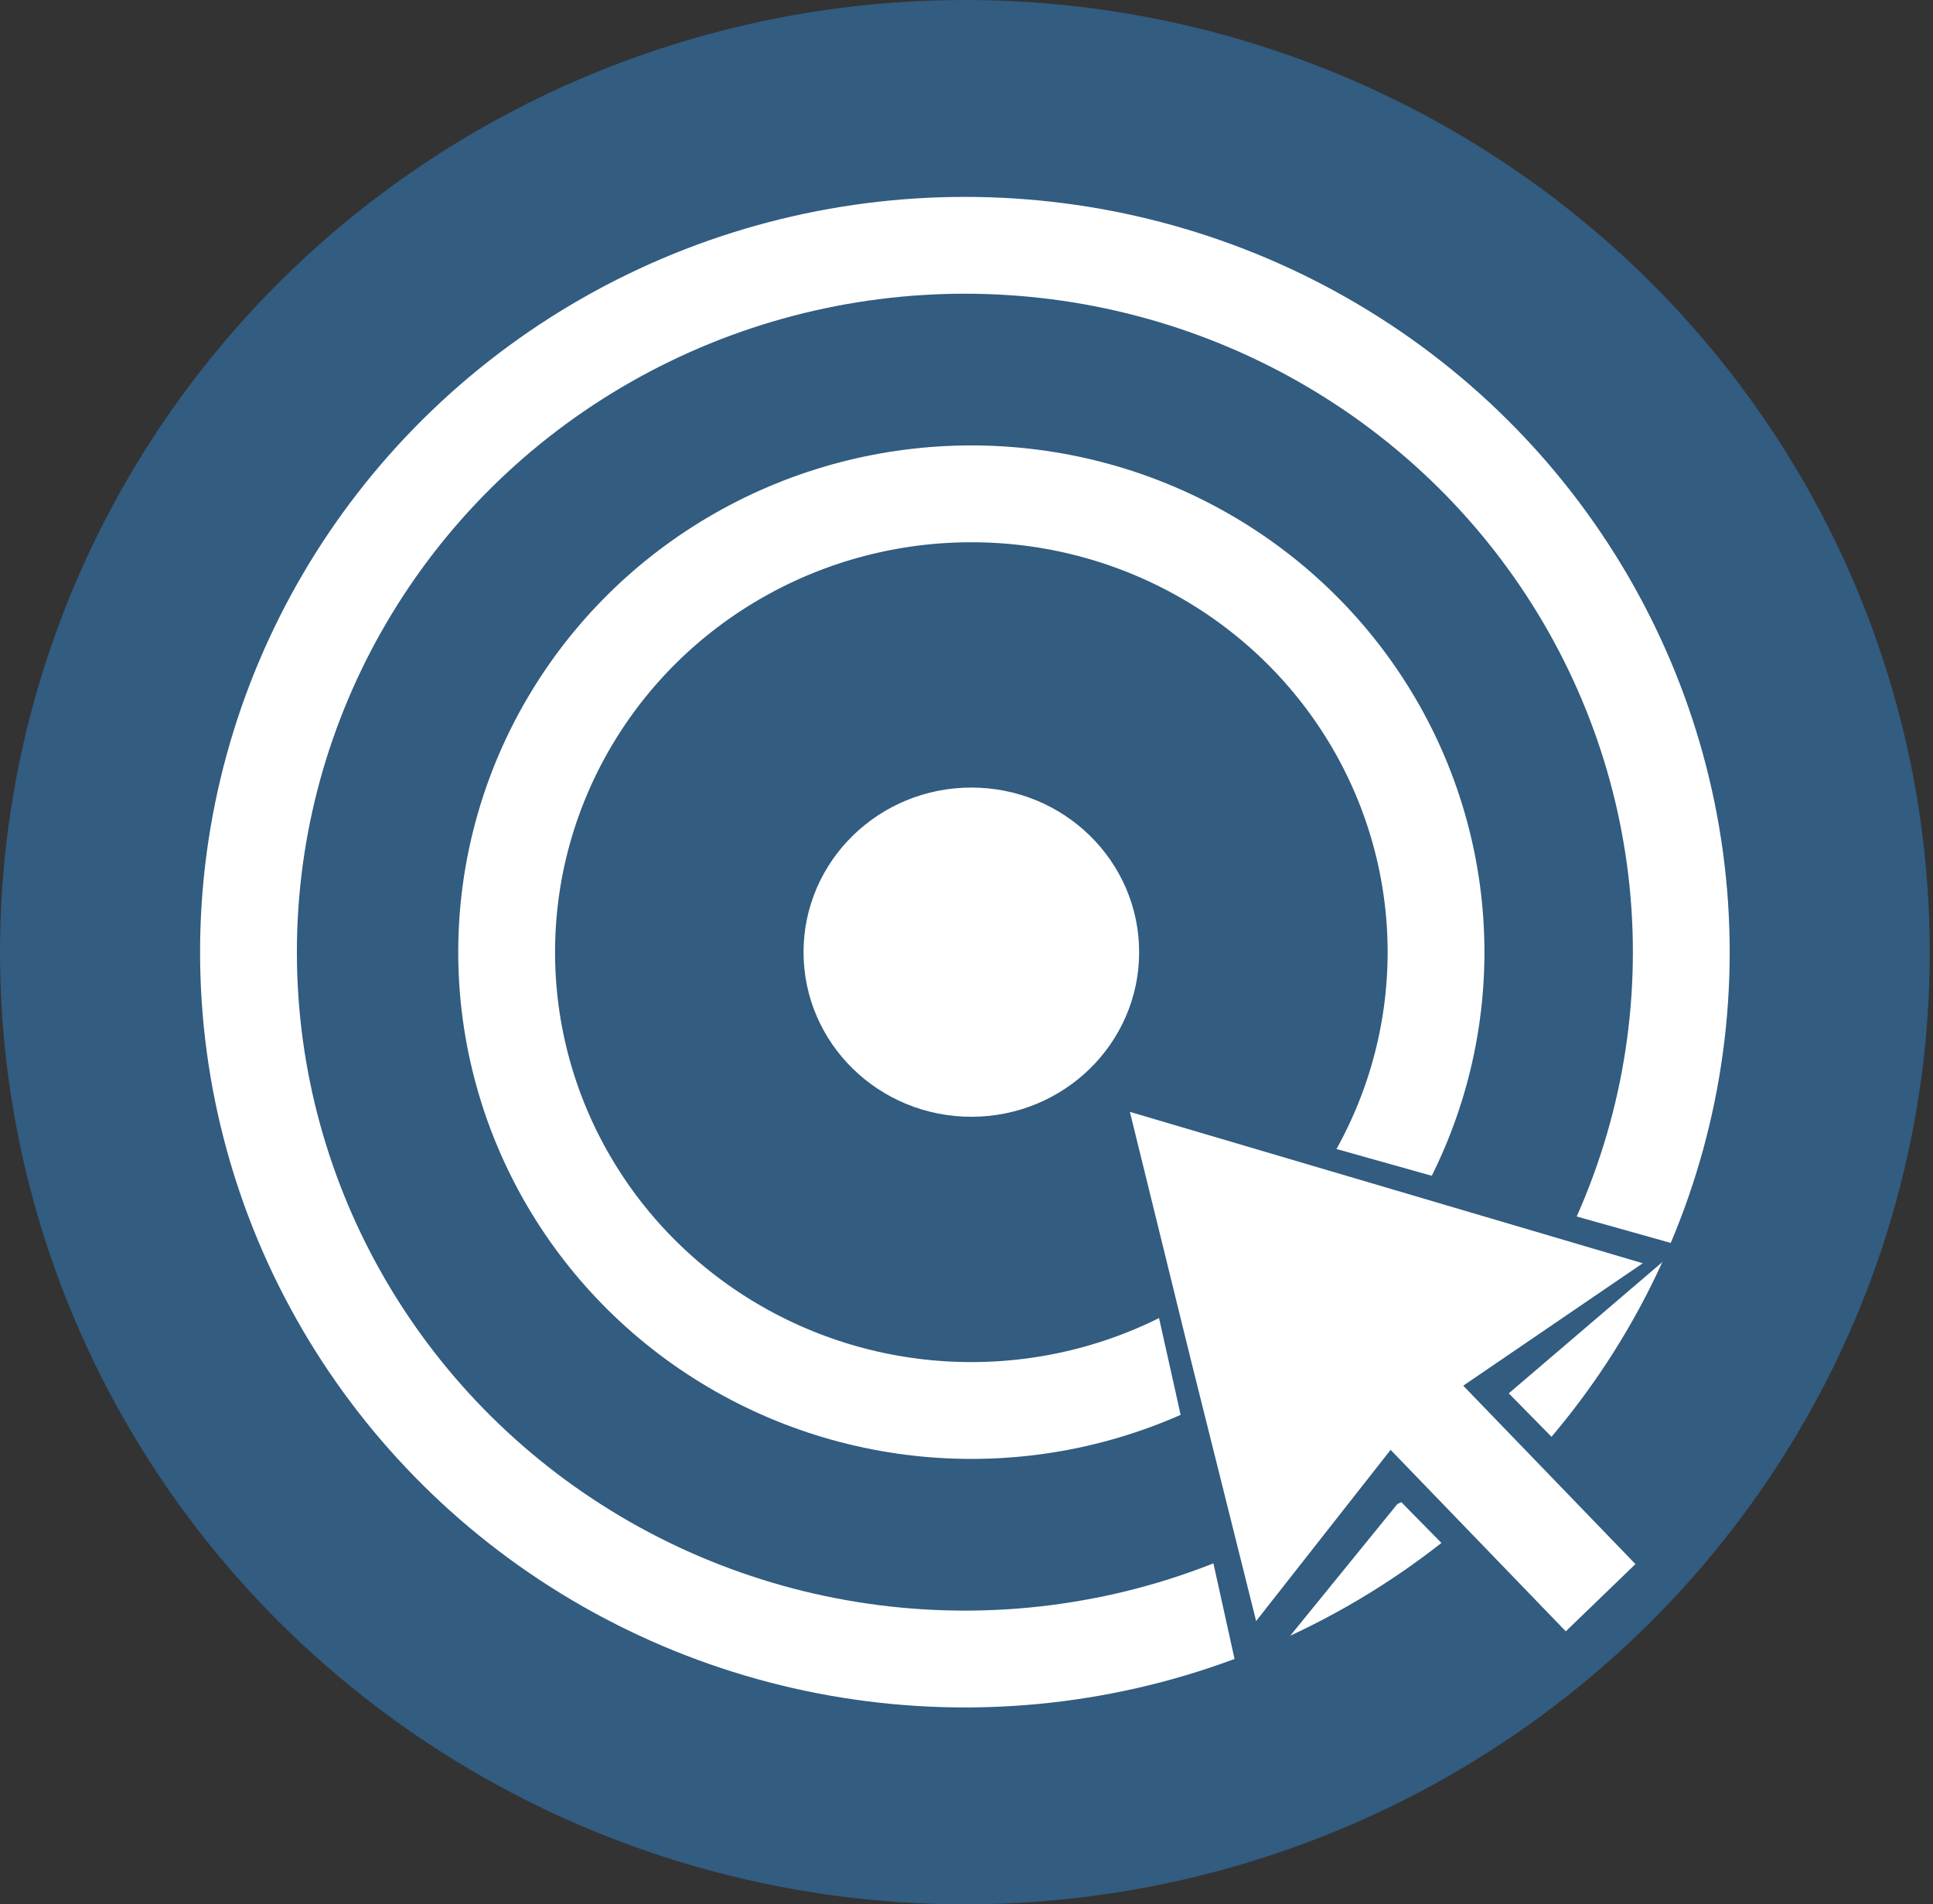
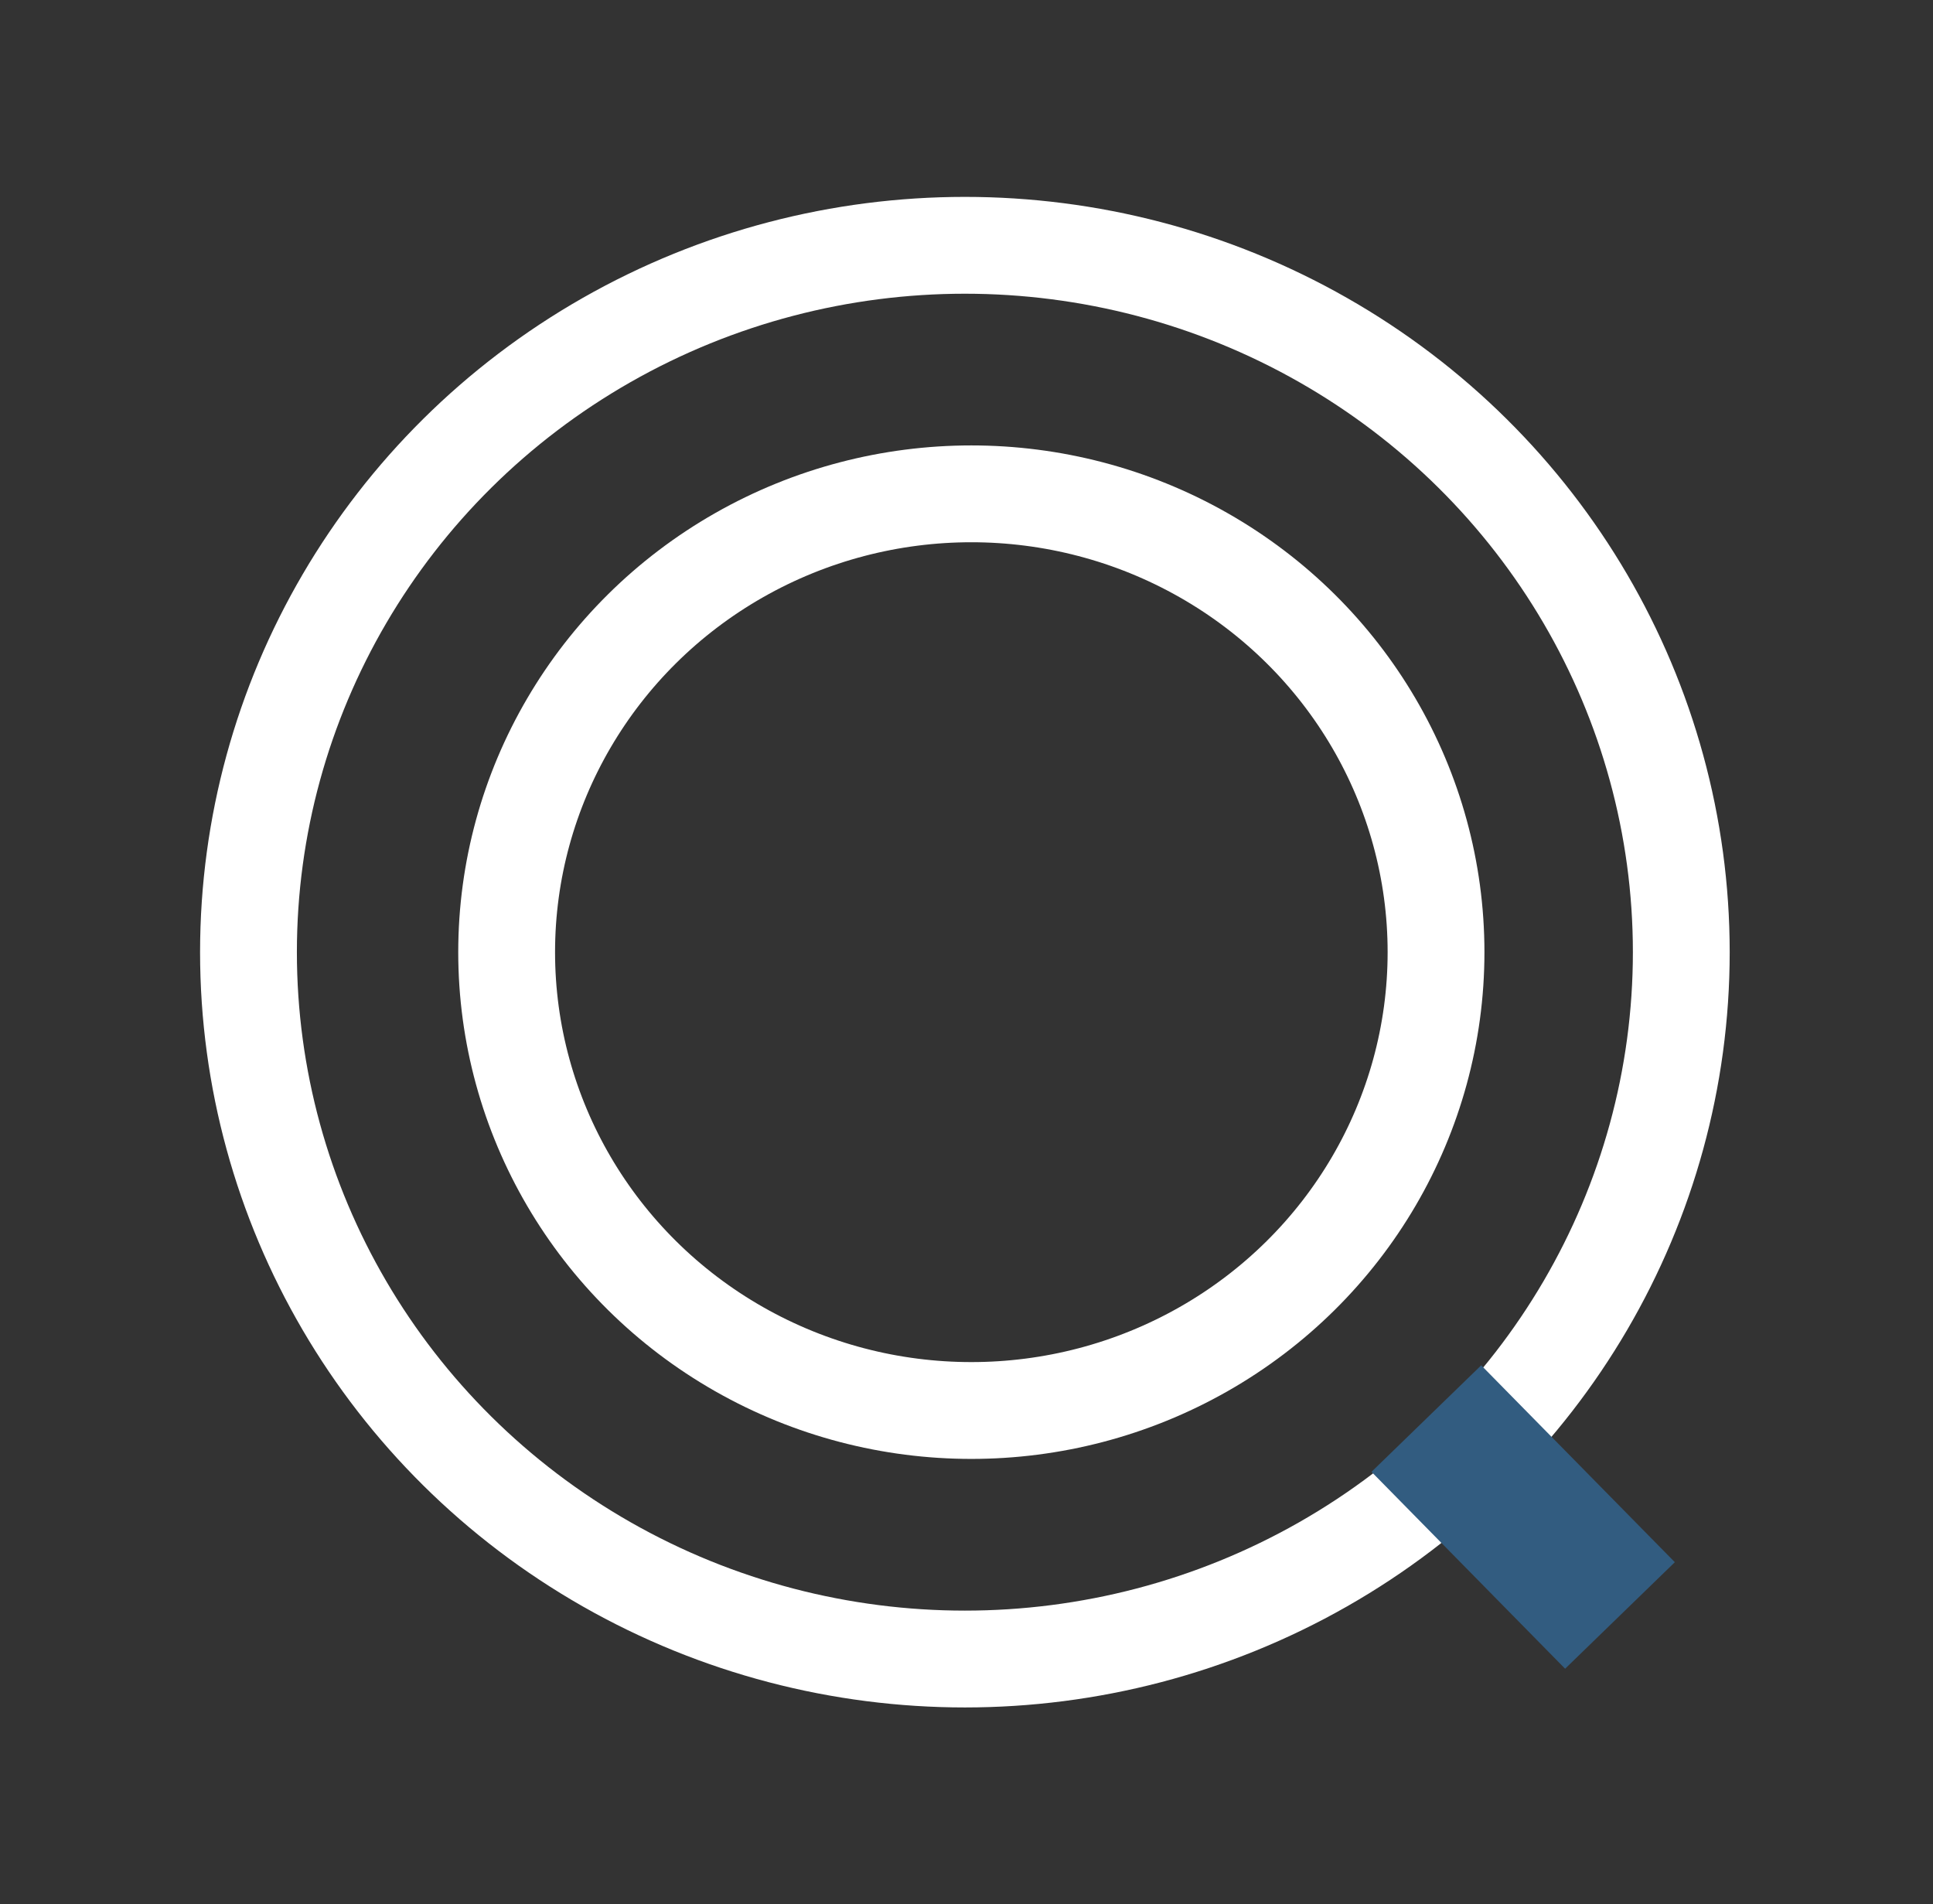
<svg xmlns="http://www.w3.org/2000/svg" viewBox="0 0 59.9 59">
  <rect x="0" y="0" width="59.9" height="59" fill="#333333" stroke="none" />
-   <ellipse cx="29.9" cy="29.5" rx="29.9" ry="29.5" fill="#325c80" />
  <g stroke="#fff">
    <ellipse cx="30.1" cy="29.5" rx="14.4" ry="14.2" fill="none" stroke-width="3" />
-     <ellipse cx="30.1" cy="29.5" rx="4.2" ry="4.1" fill="#fff" stroke-width="2" />
    <ellipse cx="29.9" cy="29.5" rx="22.2" ry="21.9" fill="none" stroke-width="3" />
  </g>
  <g fill="#325c80">
-     <path d="M43.2 36.1l8.9 2.5-5.5 4.7-1.3 2.3-2 1-4.8 5.9-2.1-9.5-2.1-9.4 8.9 2.5z" />
    <path d="M51.9 48.4l-3.4 3.3-6-6.1 3.4-3.3z" />
  </g>
  <g stroke="#fff" stroke-miterlimit="10">
-     <path d="M44 43.7l-1.3.1-3.3 4.2-1.5-6-1.5-6.1 12.2 3.6-4.4 3-.2 1.2z" fill="#fff" stroke-width="2" />
-     <path d="M44 43.7l5.6 5.8" fill="none" stroke-width="3" />
-   </g>
+     </g>
</svg>